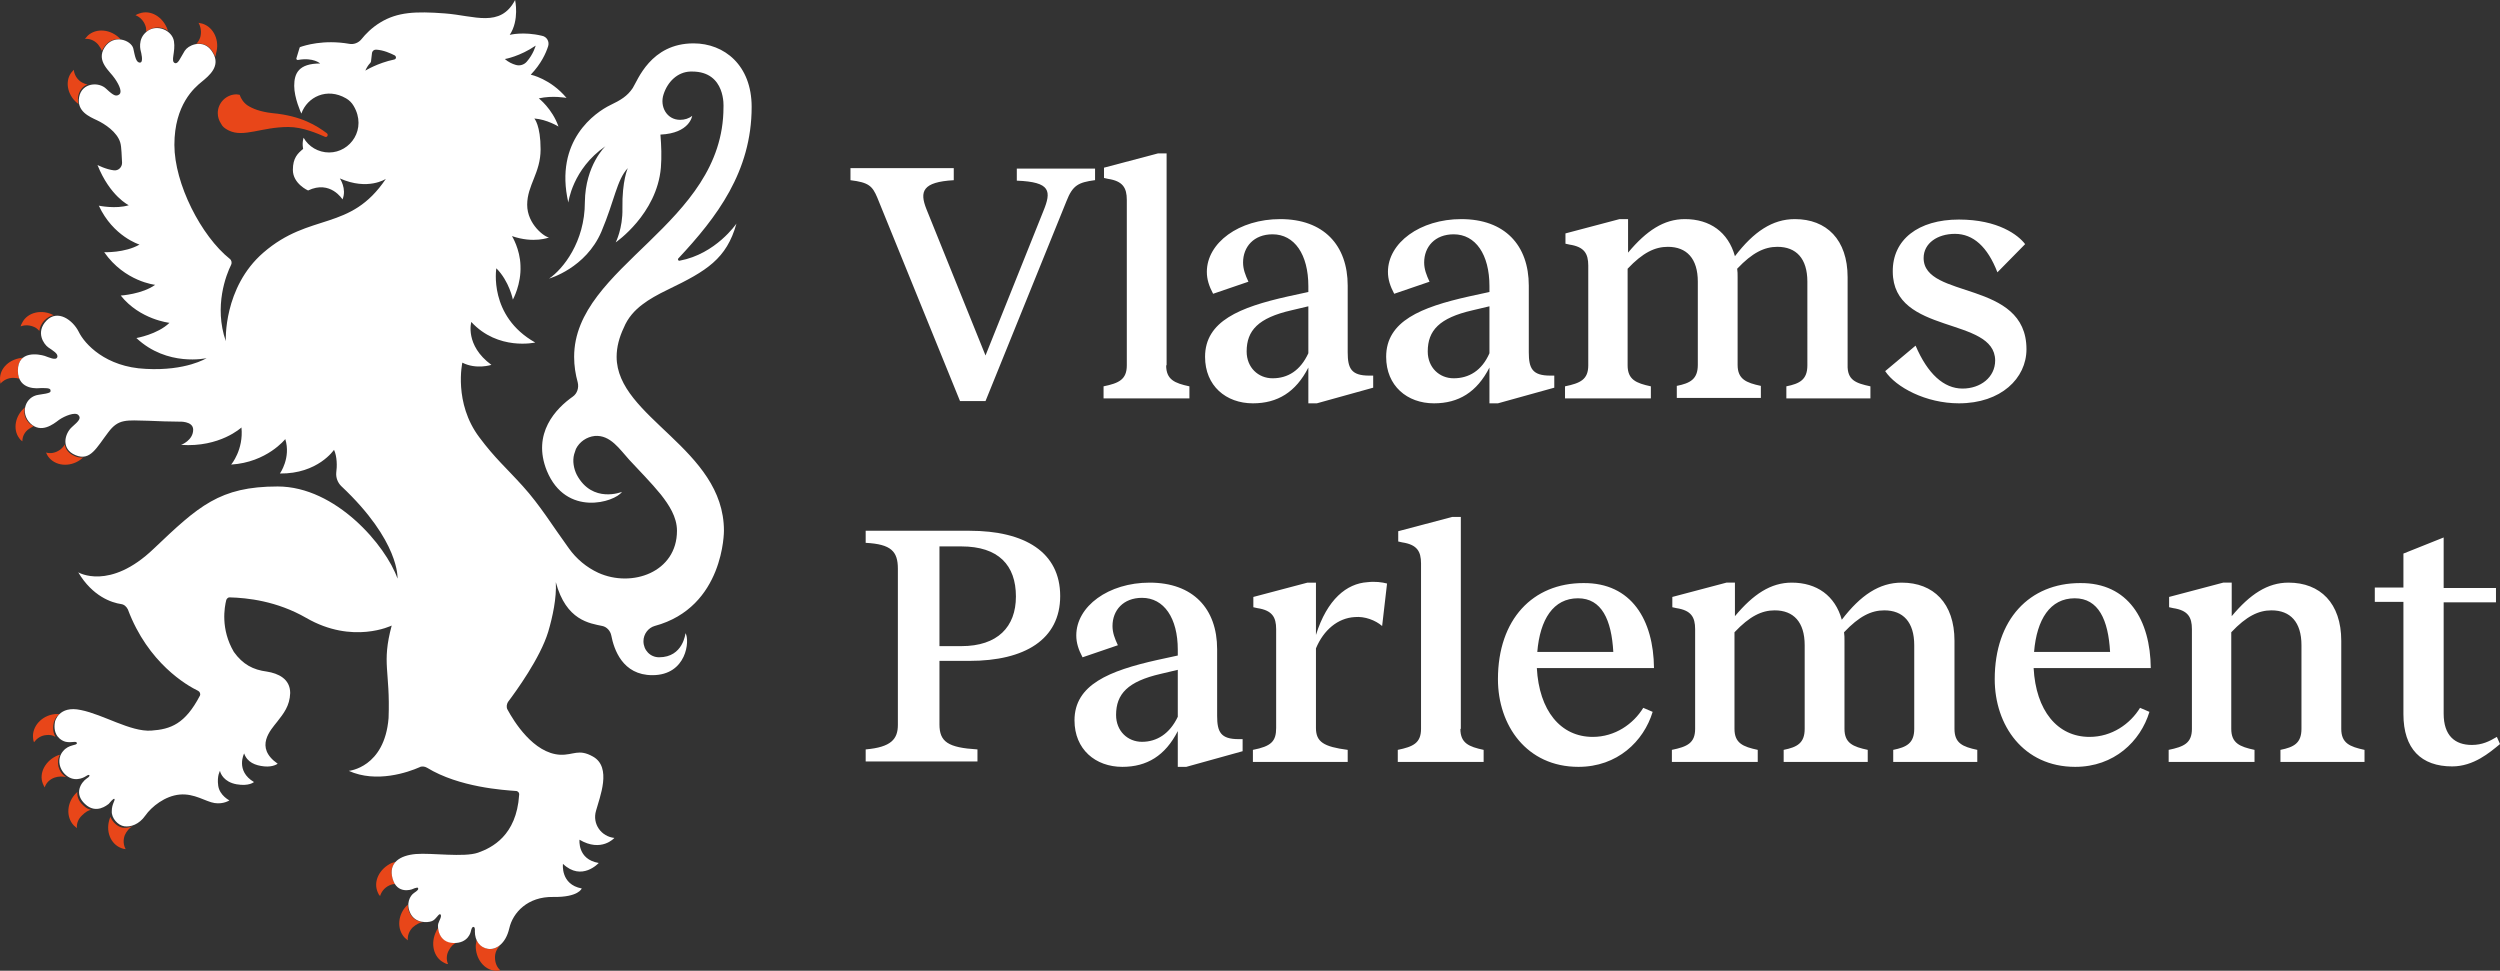
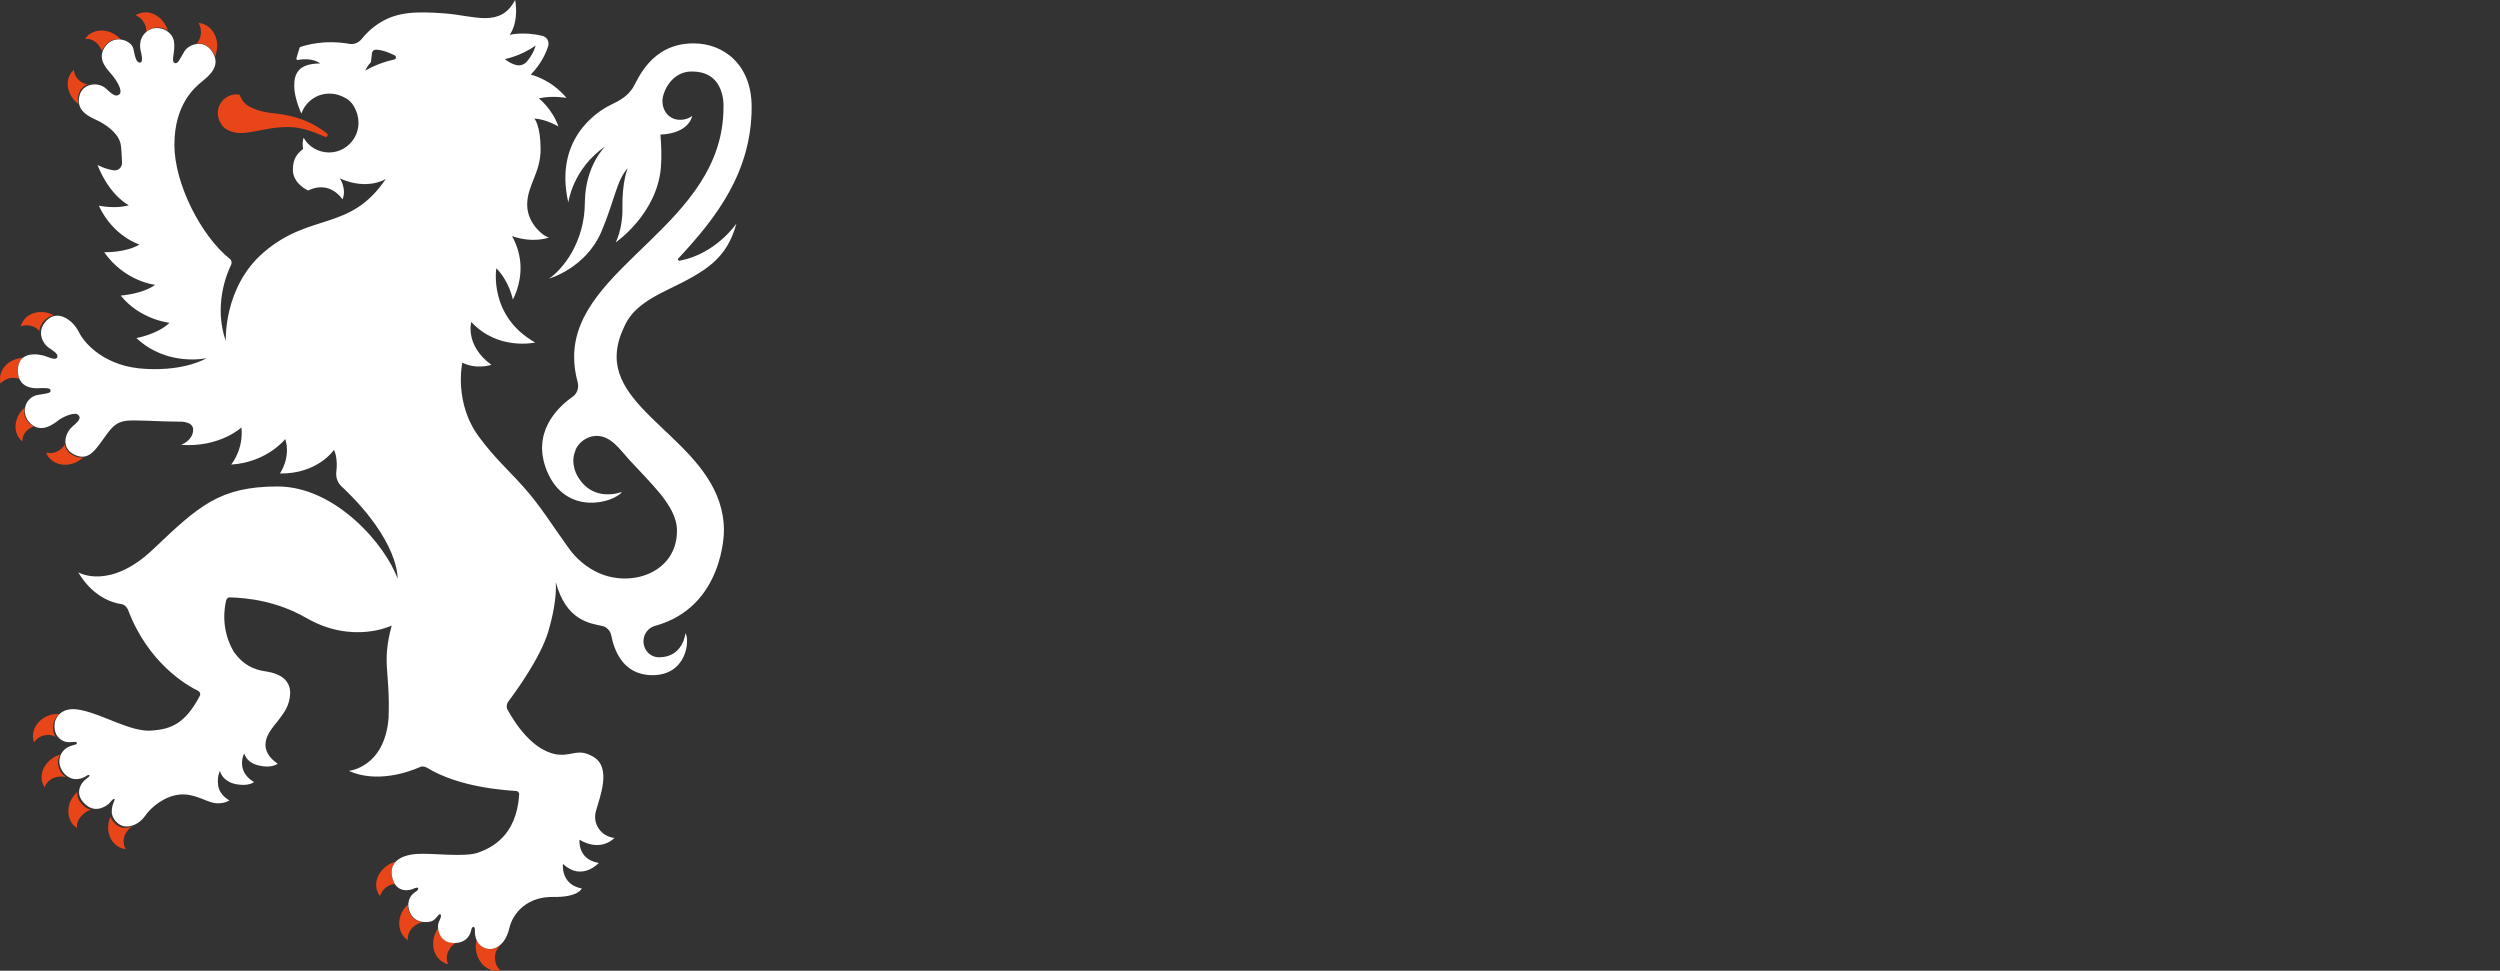
<svg xmlns="http://www.w3.org/2000/svg" xml:space="preserve" id="Layer_1" x="0" y="0" style="enable-background:new 0 0 559.1 217.1" version="1.1" viewBox="0 0 559.1 217.1">
  <rect x="0" y="0" width="559.1" height="217.1" fill="#333333" stroke="none" />
  <style>.st0{fill:#fff}.st1{fill:#e84619}</style>
-   <path d="M244.8 40.3c-3.6.5-4.9 1.1-6.3 4.7l-18.1 44.7h-5.7l-18.5-45.5c-1.1-2.6-1.9-3.4-6-3.9v-2.7h23.1v2.7c-7 .4-7.7 2.5-6.1 6.5l13.2 32.7 12.9-32.2c1.9-4.6 1.7-6.6-5.9-6.9v-2.7h17.5v2.6zM260.8 81.7c0 3.2 1.9 4 5.2 4.7v2.7h-19.2v-2.7c3.4-.7 5.2-1.5 5.2-4.7v-37c0-2.7-.9-4.2-4.2-4.7l-.9-.2v-2.3l12.1-3.2h1.9v47.4zM307.1 84v2.7l-12.6 3.5h-1.9v-8c-2.8 5.5-6.9 8-12.4 8-6 0-10.7-3.9-10.7-10.4 0-8 7.8-11.1 18.5-13.5l4.6-1V64c0-7.1-3.1-11.6-8-11.6-4.2 0-6.6 2.8-6.6 6.3 0 1.5.5 2.8 1.2 4.3l-7.9 2.7c-.9-1.7-1.4-3.2-1.4-4.9 0-6.5 7.2-11.8 16.4-11.8 9.7 0 15.1 5.8 15.1 14.9v14.9c0 3.6.8 5.2 4.8 5.2h.9zm-14.5-5V68.5l-3.8.9c-7.4 1.7-10 4.5-10 9.2 0 3.6 2.6 6 5.8 6 3.4 0 6.2-1.7 8-5.6zM347.6 84v2.7L335 90.2h-1.9v-8c-2.8 5.5-6.9 8-12.4 8-6 0-10.7-3.9-10.7-10.4 0-8 7.8-11.1 18.5-13.5l4.6-1V64c0-7.1-3.1-11.6-8-11.6-4.2 0-6.6 2.8-6.6 6.3 0 1.5.5 2.8 1.2 4.3l-7.9 2.7c-.9-1.7-1.4-3.2-1.4-4.9 0-6.5 7.2-11.8 16.4-11.8 9.7 0 15.1 5.8 15.1 14.9v14.9c0 3.6.8 5.2 4.8 5.2h.9zm-14.5-5V68.5l-3.8.9c-7.4 1.7-10 4.5-10 9.2 0 3.6 2.6 6 5.8 6 3.4 0 6.3-1.7 8-5.6zM418.3 86.4v2.7h-18.8v-2.7c3-.6 4.7-1.5 4.7-4.7V63c0-5.2-2.5-7.8-6.7-7.8-2.9 0-5.6 1.3-9 4.9.1.6.1 1.2.1 1.9v19.6c0 3.2 1.9 4 5.2 4.7V89H375v-2.7c3-.6 4.7-1.5 4.7-4.7V63c0-5.2-2.5-7.8-6.7-7.8-2.9 0-5.6 1.3-9 4.9v21.6c0 3.2 1.9 4 5.2 4.7v2.7H350v-2.7c3.4-.7 5.2-1.5 5.2-4.7V59.4c0-2.7-.9-4.2-4.2-4.7l-.9-.2v-2.3l12.1-3.2h1.9v7.5c4.1-4.9 8-7.5 12.7-7.5 5.6 0 9.7 2.9 11.2 8.3 4.2-5.5 8.4-8.3 13.4-8.3 7.1 0 11.8 4.6 11.8 13v19.6c-.1 3.4 1.8 4.1 5.1 4.8zM452.9 54.6l-6.2 6.3c-2.2-5.7-5.4-8.6-9.5-8.6-3.9 0-7 2.1-7 5.4 0 9.3 23 4.8 23 20.4 0 6.5-5.7 12.1-15.1 12.1-7.4 0-14.1-3.6-16.5-7.2l6.8-5.7c2.7 6.3 6.3 9.6 10.5 9.6 4 0 7.3-2.5 7.3-6.3-.1-9.9-22.8-5.6-22.9-19.8-.1-7.2 5.7-11.7 14.8-11.7 8.8 0 13.3 3.5 14.8 5.5zM210.1 147.9V162c0 3.9 1.9 5.2 8.5 5.6v2.7h-25v-2.7c5.7-.5 7.2-2.3 7.2-5.5v-34.9c0-3.9-1.5-5.5-7.2-5.8v-2.7h23.2c12.4 0 20.3 4.8 20.3 14.6 0 9.7-7.9 14.5-20.3 14.5h-6.7zm0-25.7v22.3h4.9c8.1 0 12.2-4.3 12.2-11.1 0-7-3.9-11.2-12.2-11.2h-4.9zM277.9 165.3v2.7l-12.6 3.5h-1.9v-8c-2.8 5.5-6.9 8-12.4 8-6 0-10.7-3.9-10.7-10.4 0-8 7.8-11.1 18.5-13.5l4.6-1v-1.3c0-7.1-3.1-11.6-8-11.6-4.2 0-6.6 2.8-6.6 6.3 0 1.5.5 2.8 1.2 4.3l-7.9 2.7c-.9-1.7-1.4-3.2-1.4-4.9 0-6.5 7.2-11.8 16.4-11.8 9.7 0 15.1 5.8 15.1 14.9v14.9c0 3.6.8 5.2 4.8 5.2h.9zm-14.5-5v-10.5l-3.8.9c-7.4 1.7-10 4.5-10 9.2 0 3.6 2.6 6 5.8 6 3.3 0 6.2-1.8 8-5.6zM310.2 130.5l-1.1 9.5c-1.5-1.3-3.9-2.2-6.1-2-3.8.2-7 2.9-8.7 7v17.8c0 3.1 1.7 4.2 7.1 4.9v2.7h-21.2v-2.7c4.1-.8 5.2-1.9 5.2-4.9v-22.1c0-2.7-.9-4.2-4.2-4.7l-.9-.2v-2.3l12.1-3.2h1.9V142c2.5-8 6.9-11.5 11.5-11.8 1.7-.2 3.3 0 4.4.3zM326.6 163c0 3.2 1.9 4 5.2 4.7v2.7h-19.2v-2.7c3.4-.7 5.2-1.5 5.2-4.7v-37c0-2.7-.9-4.2-4.2-4.7l-.9-.2v-2.3l12.1-3.2h1.9V163zM369.9 149.4h-26.2c.5 9.5 5.3 15.4 12.5 15.4 5 0 9.1-2.9 11.3-6.5l2.1.9c-2 6.6-7.9 12.3-16.6 12.3-11.6 0-18-9.3-18-19.6 0-13.4 7.8-21.5 19.1-21.5 10.8-.1 15.7 8.3 15.8 19zm-26.1-3.6h17c-.4-7.2-2.6-12-7.9-12-5.5 0-8.5 4.7-9.1 12zM442.2 167.7v2.7h-18.8v-2.7c3-.6 4.7-1.5 4.7-4.7v-18.7c0-5.2-2.5-7.8-6.7-7.8-2.9 0-5.6 1.3-9 4.9.1.6.1 1.2.1 1.9V163c0 3.2 1.9 4 5.2 4.7v2.7h-18.8v-2.7c3-.6 4.7-1.5 4.7-4.7v-18.7c0-5.2-2.5-7.8-6.7-7.8-2.9 0-5.6 1.3-9 4.9V163c0 3.2 1.9 4 5.2 4.7v2.7h-19.2v-2.7c3.4-.7 5.2-1.5 5.2-4.7v-22.3c0-2.7-.9-4.2-4.2-4.7l-.9-.2v-2.3l12.1-3.2h1.9v7.5c4.1-4.9 8-7.5 12.7-7.5 5.6 0 9.7 2.9 11.2 8.3 4.2-5.5 8.4-8.3 13.4-8.3 7.1 0 11.8 4.6 11.8 13V163c0 3.2 1.8 4 5.1 4.7zM481 149.4h-26.2c.5 9.5 5.3 15.4 12.5 15.4 5 0 9.1-2.9 11.3-6.5l2.1.9c-2 6.6-7.9 12.3-16.6 12.3-11.6 0-18-9.3-18-19.6 0-13.4 7.8-21.5 19.1-21.5 10.8-.1 15.7 8.3 15.8 19zm-26.1-3.6h17c-.4-7.2-2.6-12-7.9-12-5.5 0-8.5 4.7-9.1 12zM528.8 167.7v2.7H510v-2.7c3-.6 4.7-1.5 4.7-4.7v-18.7c0-5.2-2.5-7.8-6.7-7.8-2.9 0-5.6 1.3-9 4.9V163c0 3.2 1.9 4 5.2 4.7v2.7H485v-2.7c3.4-.7 5.2-1.5 5.2-4.7v-22.3c0-2.7-.9-4.2-4.2-4.7l-.9-.2v-2.3l12.1-3.2h1.9v7.5c4.1-4.9 8-7.5 12.7-7.5 7.1 0 11.8 4.6 11.8 13V163c0 3.2 1.9 4 5.2 4.7zM559.1 166.4c-2.3 1.9-5.9 5-10.7 5-6.9 0-10.9-3.9-10.9-11.7v-25.1h-6.4v-3.2h6.4v-7.6l9-3.6v11.3h11.7v3.2h-11.7v24.9c0 4.9 2.5 7 6.3 7 2.3 0 3.9-.8 5.6-1.8l.7 1.6z" class="st0" />
  <g id="NAIL__x26__TONGUE_2_">
    <path d="M6.5 95.9c.3-.2.7-.4 1-.6-.2-.1-.5-.3-.8-.5-1.2-1.1-1.5-2.5-1.1-3.7C3.4 92.9 2.8 96 4.3 98c.2.3.4.5.7.7 0-1.1.5-2.1 1.5-2.8zM7.8 73.2c.4.2.7.5 1 .8.1-.8.4-1.6 1.2-2.4.6-.6 1.3-1 2-1.1-2.6-1.4-5.8-.7-7 1.6-.2.3-.3.6-.4.9 1-.4 2.2-.3 3.2.2zM4 82.9c0-1.5.5-2.4 1.2-2.9-3 .2-5.3 2.3-5.2 4.9 0 .3.1.6.1.9.7-.8 1.7-1.3 2.9-1.3.5 0 .9.1 1.4.2-.3-.5-.4-1.1-.4-1.8zM21.9 9.9c.4.5.7 1 .9 1.5.1-.3.3-.6.5-.9 1-1.5 2.4-1.9 3.7-1.7l-.1-.1c-2.1-2.2-5.4-2.5-7.3-.7-.2.2-.4.5-.6.7 1-.1 2.1.3 2.9 1.2zM18 102.8c.2-.2.4-.3.6-.5-.6.1-1.2 0-1.9-.3-1.4-.6-2.1-1.6-2.2-2.6-.3.5-.7.9-1.1 1.2-1 .7-2.1.9-3.1.6.1.3.3.6.4.8 1.5 2.2 4.8 2.6 7.3.8zM32.5 5.7c.2.5.2.9.2 1.4.1-.1.2-.1.3-.2 1.5-1.1 3.3-.9 4.6 0 0-.1 0-.1-.1-.2-1-2.9-3.8-4.6-6.3-3.7-.3.1-.6.2-.9.4 1 .4 1.8 1.2 2.2 2.3zM73.1 29.8c-2.3-1.7-5.7-3.9-12.2-4.5-2.7-.3-4.4-1-5.5-1.7-.9-.6-1.5-1.5-1.8-2.4-.2 0-.5-.1-.7-.1-2.3 0-4.2 1.9-4.2 4.2 0 .9.3 1.7.7 2.3.1.2.2.3.3.5.4.5.9.8 1.5 1.1 3.3 1.6 7.3-.8 13.3-.8 3.2 0 6.6 1.5 8.2 2.2.5.2.8-.5.4-.8zM44.8 8.3c-.2.6-.5 1.1-.9 1.5 1.3-.2 2.8.2 3.8 2 .2.3.3.6.4.9.1-.2.2-.4.2-.7.9-2.9-.5-5.9-3-6.7-.3-.1-.6-.1-.9-.2.5.9.7 2 .4 3.2zM17.6 23.3c-.2-.5-.2-1.2-.1-1.9.3-1.3 1.1-2.2 2.1-2.5-.5-.1-1-.3-1.5-.6-1-.7-1.5-1.7-1.6-2.7-.2.2-.4.5-.6.7-1.5 2.1-.7 5.3 1.7 7zM101.4 210.8c-2.5-.1-3.3-2-3.4-3.3-.1.2-.3.4-.4.7-1.4 2.7-.7 5.9 1.7 7.1.3.2.6.3.9.3-.4-.9-.4-2.1.2-3.1.4-.8 1-1.4 1.7-1.7-.3 0-.5.1-.7 0zM94.6 206.2c-1.1-.1-2.3-.6-2.9-1.9-.4-.7-.5-1.4-.5-2l-.1.1c-2.2 2.1-2.4 5.4-.6 7.3.2.2.5.4.7.6-.1-1 .3-2.1 1.1-2.9.8-.7 1.6-1.1 2.3-1.2zM12.4 164.8c-.4-.7-.7-1.7-.4-3.1 0 0 .2-1.2 1.3-2h-1c-3 .3-5.2 2.8-4.9 5.4 0 .3.1.6.2.9.6-.8 1.5-1.5 2.7-1.6.8-.1 1.5 0 2.1.4zM87.8 196.4c-.5-1.6-.1-2.9.7-3.7l-.9.3c-2.8 1.3-4.2 4.2-3.1 6.6.1.3.3.6.5.8.3-1 1-1.9 2.1-2.4.4-.2.9-.3 1.3-.3-.3-.3-.5-.7-.6-1.3zM111.7 211.6s.1-.1.1-.2c-.8.7-1.8.9-2.6.8-1.2-.2-2.1-.9-2.6-2-.1.4-.1.8-.2 1.2-.1 3 1.9 5.6 4.5 5.7.3 0 .6 0 1-.1-.8-.7-1.2-1.7-1.2-2.9 0-1 .4-1.9 1-2.5zM13.4 168.8c-.1 0-.3.1-.4.1-2.8 1.1-4.4 4-3.4 6.4.1.3.3.6.4.8.3-1 1.1-1.8 2.2-2.2.9-.3 1.8-.3 2.6-.1-1.8-1.1-2.3-3.4-1.4-5zM29.6 184.8c-.8.3-1.6.4-2.2.3-1.1-.2-2.2-1.2-2.7-2.4 0 .1-.1.1-.1.2-1.1 2.9.1 5.9 2.6 6.8.3.1.6.2.9.2-.5-.9-.6-2-.2-3.1.4-.9 1-1.6 1.7-2zM20.4 181.1c-.6-.1-1.2-.4-1.8-1-1.1-1-1.4-2.1-1.3-3l-.2.2c-2.2 2.1-2.4 5.4-.6 7.3.2.2.5.4.7.6-.1-1 .3-2.1 1.2-2.9.7-.7 1.4-1.1 2-1.2z" class="st1" />
  </g>
  <path id="LION_1_" d="M143.8 68c1.3-1 3.2-2.1 5.7-3.3 8.5-4.1 13-6.8 15.2-14.7 0 0-4.6 6.8-12.7 8.3-.3.1-.5-.3-.3-.5 8.6-9.2 16.4-19.4 16.4-33.9 0-9.3-6.1-14.2-13-14.2-9.6 0-12.5 8.3-13.6 10-1.2 1.8-2.7 2.7-5 3.8-3.3 1.6-12.6 7.9-9.4 21.8 0 0 .9-7.5 8.3-12.6 0 0-4.5 4.2-4.6 12.5 0 8.9-4.9 15-8 17.1 0 0 8.2-2.3 11.7-10.5 3-7.1 3.4-11.5 5.9-14.2 0 0-1.3 2.8-1.2 9 .1 4.5-1.5 7.6-1.5 7.6s9.2-6.3 10.1-16.7c.2-2.5.1-4.9-.1-7.4 6.6-.3 7.1-4.2 7.1-4.2-.7.6-1.7.9-2.7.9-3 0-4.6-3-3.7-5.7.9-2.8 3.1-5 6-5.1h.4c7.6 0 7 8 7 8 0 26.3-33.4 35.4-33.4 55.8 0 2 .3 3.9.8 5.7.3 1.2-.1 2.5-1.1 3.2-3.7 2.6-9.2 8.2-5.8 16.6 4.3 10.4 15.2 7 16.8 4.7 0 0-6.6 2.7-10.1-3.8-.7-1.4-1-3.1-.6-4.6 0-.1.1-.2.1-.3l.3-.9c.8-1.6 2.4-2.7 4.2-2.9 3.5-.3 5.6 3 7.7 5.3 2.4 2.6 4.9 5.1 7.1 7.8 1.8 2.3 3.6 5 3.6 8.1 0 9.3-10.1 12.8-17.6 9.4-2.6-1.2-4.9-3.1-6.6-5.5-3.5-4.8-6.4-9.6-10.3-13.9-3.7-4.1-6.2-6.2-9.7-10.9-5.8-7.7-3.8-16.7-3.8-16.7 3.1 1.6 6.5.5 6.5.5-6-4.4-4.5-9.6-4.5-9.6 6 6.5 14.3 4.6 14.3 4.6C109.2 70.7 111 60 111 60c2.9 2.9 3.7 7 3.7 7s1.9-3.4 1.7-7.6c-.1-3.7-1.9-6.6-1.9-6.6 4.9 1.7 8.3.3 8.3.3-.9 0-4.9-2.9-4.9-7.3s3-7.1 3-12.4c0-5.4-1.4-6.9-1.4-6.9 2.8.2 5.4 1.8 5.4 1.8-1.4-4-4.4-6.3-4.4-6.3 3.1-.7 6.2-.1 6.2-.1-3.6-4.3-8-5.2-8-5.2 2.3-2.4 3.4-4.8 3.9-6.4.3-1-.3-2.1-1.4-2.3-4.2-1-7.2-.2-7.2-.2 2.2-3.3 1.2-7.8 1.2-7.8-3.3 6.3-9.1 3.5-15.7 3s-10.6-.3-14.4 2c-2 1.2-3.4 2.7-4.2 3.7-.7.9-1.8 1.3-2.8 1.1-5.8-1-10 .4-10.9.7-.1 0-.2.1-.2.2l-.7 2.3c-.1.2.1.5.4.4 3.4-.6 4.9.8 4.9.8-4.8 0-5.8 2.2-5.8 5 0 2.7 1.5 6 1.6 6.2 1.3-3.7 5.7-5.9 10-3.4.7.4 1.3 1 1.7 1.7 3 5.1-.7 10.4-5.5 10.4-2.4 0-4.6-1.3-5.7-3.3-.4 1.3-.1 2.5-.1 2.5-1.2 1-2.3 2-2.3 4.7 0 3.1 3.4 4.6 3.4 4.6 5-2.4 7.7 2 7.7 2 1-2.4-.6-4.7-.6-4.7 6.3 2.8 10.3.1 10.3.1-8 11.9-16.9 7.4-27.4 16.5-9 7.8-8.4 19.8-8.4 19.8-2.7-7.8.1-14.9 1.2-17.1.2-.4.1-1-.3-1.3C45 52.8 39 41.1 39 32.4c0-9 4.5-12.8 6.1-14.1 1.7-1.4 4.3-3.5 2.5-6.5-1.7-3-4.8-2-5.9-.9-.3.3-.5.6-.7 1-.7 1.1-1.2 2.5-1.9 2.2-1-.4.2-2.5-.2-4.9-.4-2.4-3.8-3.9-6-2.2-2.3 1.7-1.4 4.5-1.4 4.5s.7 2.5-.2 2.5c-.9 0-1.1-1.4-1.5-3.2-.5-1.8-4.4-3.3-6.4-.2-2 3.1 1.2 5.3 2.3 7 1.1 1.6 1.6 3 1 3.5-.7.5-1.2.4-2.9-1.2-1.7-1.7-5.5-1.4-6.1 1.8-.6 3.2 2.3 4.4 4 5.2 1.7.8 4.5 2.6 5.2 5 .3 1 .3 3.1.4 4.5 0 1-.8 1.8-1.8 1.7-1.8-.2-3.7-1.2-3.7-1.2 2.8 7 7 9 7 9-2.9.9-6.7.1-6.7.1 3.2 6.9 9.1 8.7 9.1 8.7-3.3 1.9-7.9 1.7-7.9 1.7 4.6 6.6 11.4 7.3 11.4 7.3-2.9 2.1-7.7 2.4-7.7 2.4 4.3 5.4 10.9 6.1 10.9 6.1-2.7 2.6-7.4 3.4-7.4 3.4 6.9 6.5 15.7 4.5 15.7 4.5s-4.6 2.9-13.6 2.4c-9-.4-13.7-5.6-15-8.3-1.3-2.6-4.7-5.1-7.2-2.5-2.5 2.6-.6 5.3.4 6 1 .7 2.3 1.4 2 2.2s-1.9 0-2.8-.3c-1.3-.4-6-1.3-6 3.3s4.9 3.9 4.9 3.9c1.1 0 2.4-.1 2.4.5 0 .4.2.6-2.7 1-2.9.4-4.2 4-1.8 6.4 2.4 2.3 5.1.2 6.4-.8 1.3-.9 3.6-1.8 4.3-1.1.7.7.2 1.3-1.4 2.7-1.6 1.4-2.6 4.9.8 6.3 3.3 1.4 4.7-1.7 7.3-5.1 2.3-3.1 4.1-2.7 8.9-2.6 2.6.1 4.7.2 6.9.2 0 0 3.2-.2 3.2 1.8 0 2.4-2.7 3.4-2.7 3.4 8.7.6 13.5-3.9 13.5-3.9.5 5-2.3 8.3-2.3 8.3 8-.5 12.1-5.7 12.1-5.7 1.3 4.2-1.2 7.7-1.2 7.7 8.5.1 12.1-5.3 12.1-5.3.7 1.5.7 3.7.5 5.1-.1 1.1.3 2.2 1.1 3 13.2 12.4 12.6 20.7 12.6 20.7-2.6-7.4-13.8-20.6-26.8-20.6s-17.7 4.4-27.7 13.9c-9.9 9.5-16.9 5.3-16.9 5.3 3.2 5.4 7.5 6.8 9.6 7.1.7.1 1.2.6 1.5 1.2 4.5 12 13.2 17 15.7 18.2.4.2.6.7.4 1.1-3.3 6.3-6.5 7.5-10.9 7.8-4.6.3-10.7-3.6-15.7-4.6-5-1.1-5.8 2.6-5.8 2.6-.6 3.2 1.5 4.3 2.4 4.5 1.4.3 2.4-.3 2.5.3 0 .6-1.8.2-3.1 1.8-1.4 1.6-1 4.3 1.1 5.7 2 1.3 4-.1 4-.1s.7-.5.8-.2c.1.3-.6.7-.6.7-1.3.9-2.9 3.4-.4 5.7 2.5 2.4 5 .2 5.3 0 .2-.2 1.1-1.4 1.3-1.1.2.3-.6 1.1-.6 2.7-.1 1.6 1.4 3.2 2.8 3.4s3.3-.4 4.7-2.4c1.4-2 4.4-4.4 7.7-4.7 3.3-.3 5.8 1.6 7.8 1.9 2 .3 3.3-.6 3.3-.6s-2.2-1.1-2.5-3.3c-.3-2.2.4-3.3.4-3.3.1.6.9 2.5 3.7 3 2.8.5 3.9-.5 3.9-.5-4.2-2.5-2.2-6.4-2.2-6.4.7 2 2.5 2.7 4.5 2.9 2 .2 3-.6 3-.6-5.3-3.7-1.5-7.6-.1-9.4 1.4-1.8 2.8-3.5 2.9-6.4 0-3.2-2.7-4.4-5.2-4.8-3.1-.4-5.4-1.6-7.4-4.4-3-5.1-2.1-10-1.7-11.6.1-.3.4-.6.7-.6 4 .1 10.6.8 17.2 4.6 10.4 6 19.1 1.7 19.1 1.7-2.3 8.6-.3 10-.7 20.7-.9 11.1-8.9 11.8-8.9 11.8 6.2 2.8 13.3.3 15.8-.8.5-.3 1.2-.2 1.7.1 7.2 4.4 17.2 5 19.9 5.2.4 0 .8.4.7.9-.6 9.1-6.1 11.8-9.2 12.9-3.2 1.1-10.4 0-13.9.3s-6.2 1.9-5.2 5.5 4.3 2.4 4.3 2.4 1.3-.6 1.4-.3c.1.3 0 .5-.9 1.1-.9.6-1.9 2.4-.8 4.6 1.1 2.2 3.8 2.1 4.8 1.7 1-.4 1.5-1.8 1.9-1.5.4.4-.3 1.4-.5 2.1s0 4.2 3.4 4.3c3.4.1 3.9-2.6 3.9-2.6s.2-1.1.6-1c.4 0 .3 1 .3 1 0 2.1 1.1 3.6 2.9 3.9 1.8.3 4-1.1 4.8-4.6s4.1-7.1 9.8-7c5.7.1 6.4-1.9 6.4-1.9-4.8-.9-4.2-5.5-4.2-5.5 4.2 4 8-.2 8-.2-4.8-.8-4.3-5.2-4.3-5.2 4.9 2.9 7.8-.4 7.8-.4-2.9-.3-5-3.1-4.1-6.1.8-3 3.6-9.7-.7-12.1-3.2-1.8-4.3-.3-7.3-.4-6-.3-10.4-7.5-11.8-10.1-.3-.5-.2-1.2.1-1.7 1.8-2.4 7.2-9.8 9-15.7 1-3.4 1.9-7.6 1.7-11.1 2.3 8.6 7.6 9.2 10.4 9.8 1 .2 1.8 1.1 2 2.1.6 3.1 2.5 8.9 9.2 8.9 7.7 0 8.4-7.8 7.4-9.4 0 0-.5 5.4-5.9 5.4-2 0-3.5-1.6-3.5-3.6 0-1.6 1.1-3 2.5-3.4 15.6-4.2 15.5-21.3 15.5-21.3 0-18.4-24-25.3-24-38.9 0-2.2.6-4.4 1.6-6.5.9-2.2 2.4-3.9 4.3-5.3zm-24-57.8s-.5 1.9-2 3.6c-.6.7-1.6 1-2.5.7-.7-.2-1.6-.6-2.4-1.3.1 0 3.4-.6 6.9-3zm-31.6 3.1c-3.8.8-6.5 2.5-6.5 2.5.3-.7.7-1.3 1-1.6.2-.2.3-.4.3-.7l.2-1.7c.1-.4.4-.7.9-.7 1.7.1 3.2.8 4.2 1.3.4.3.3.8-.1.9z" class="st0" />
</svg>